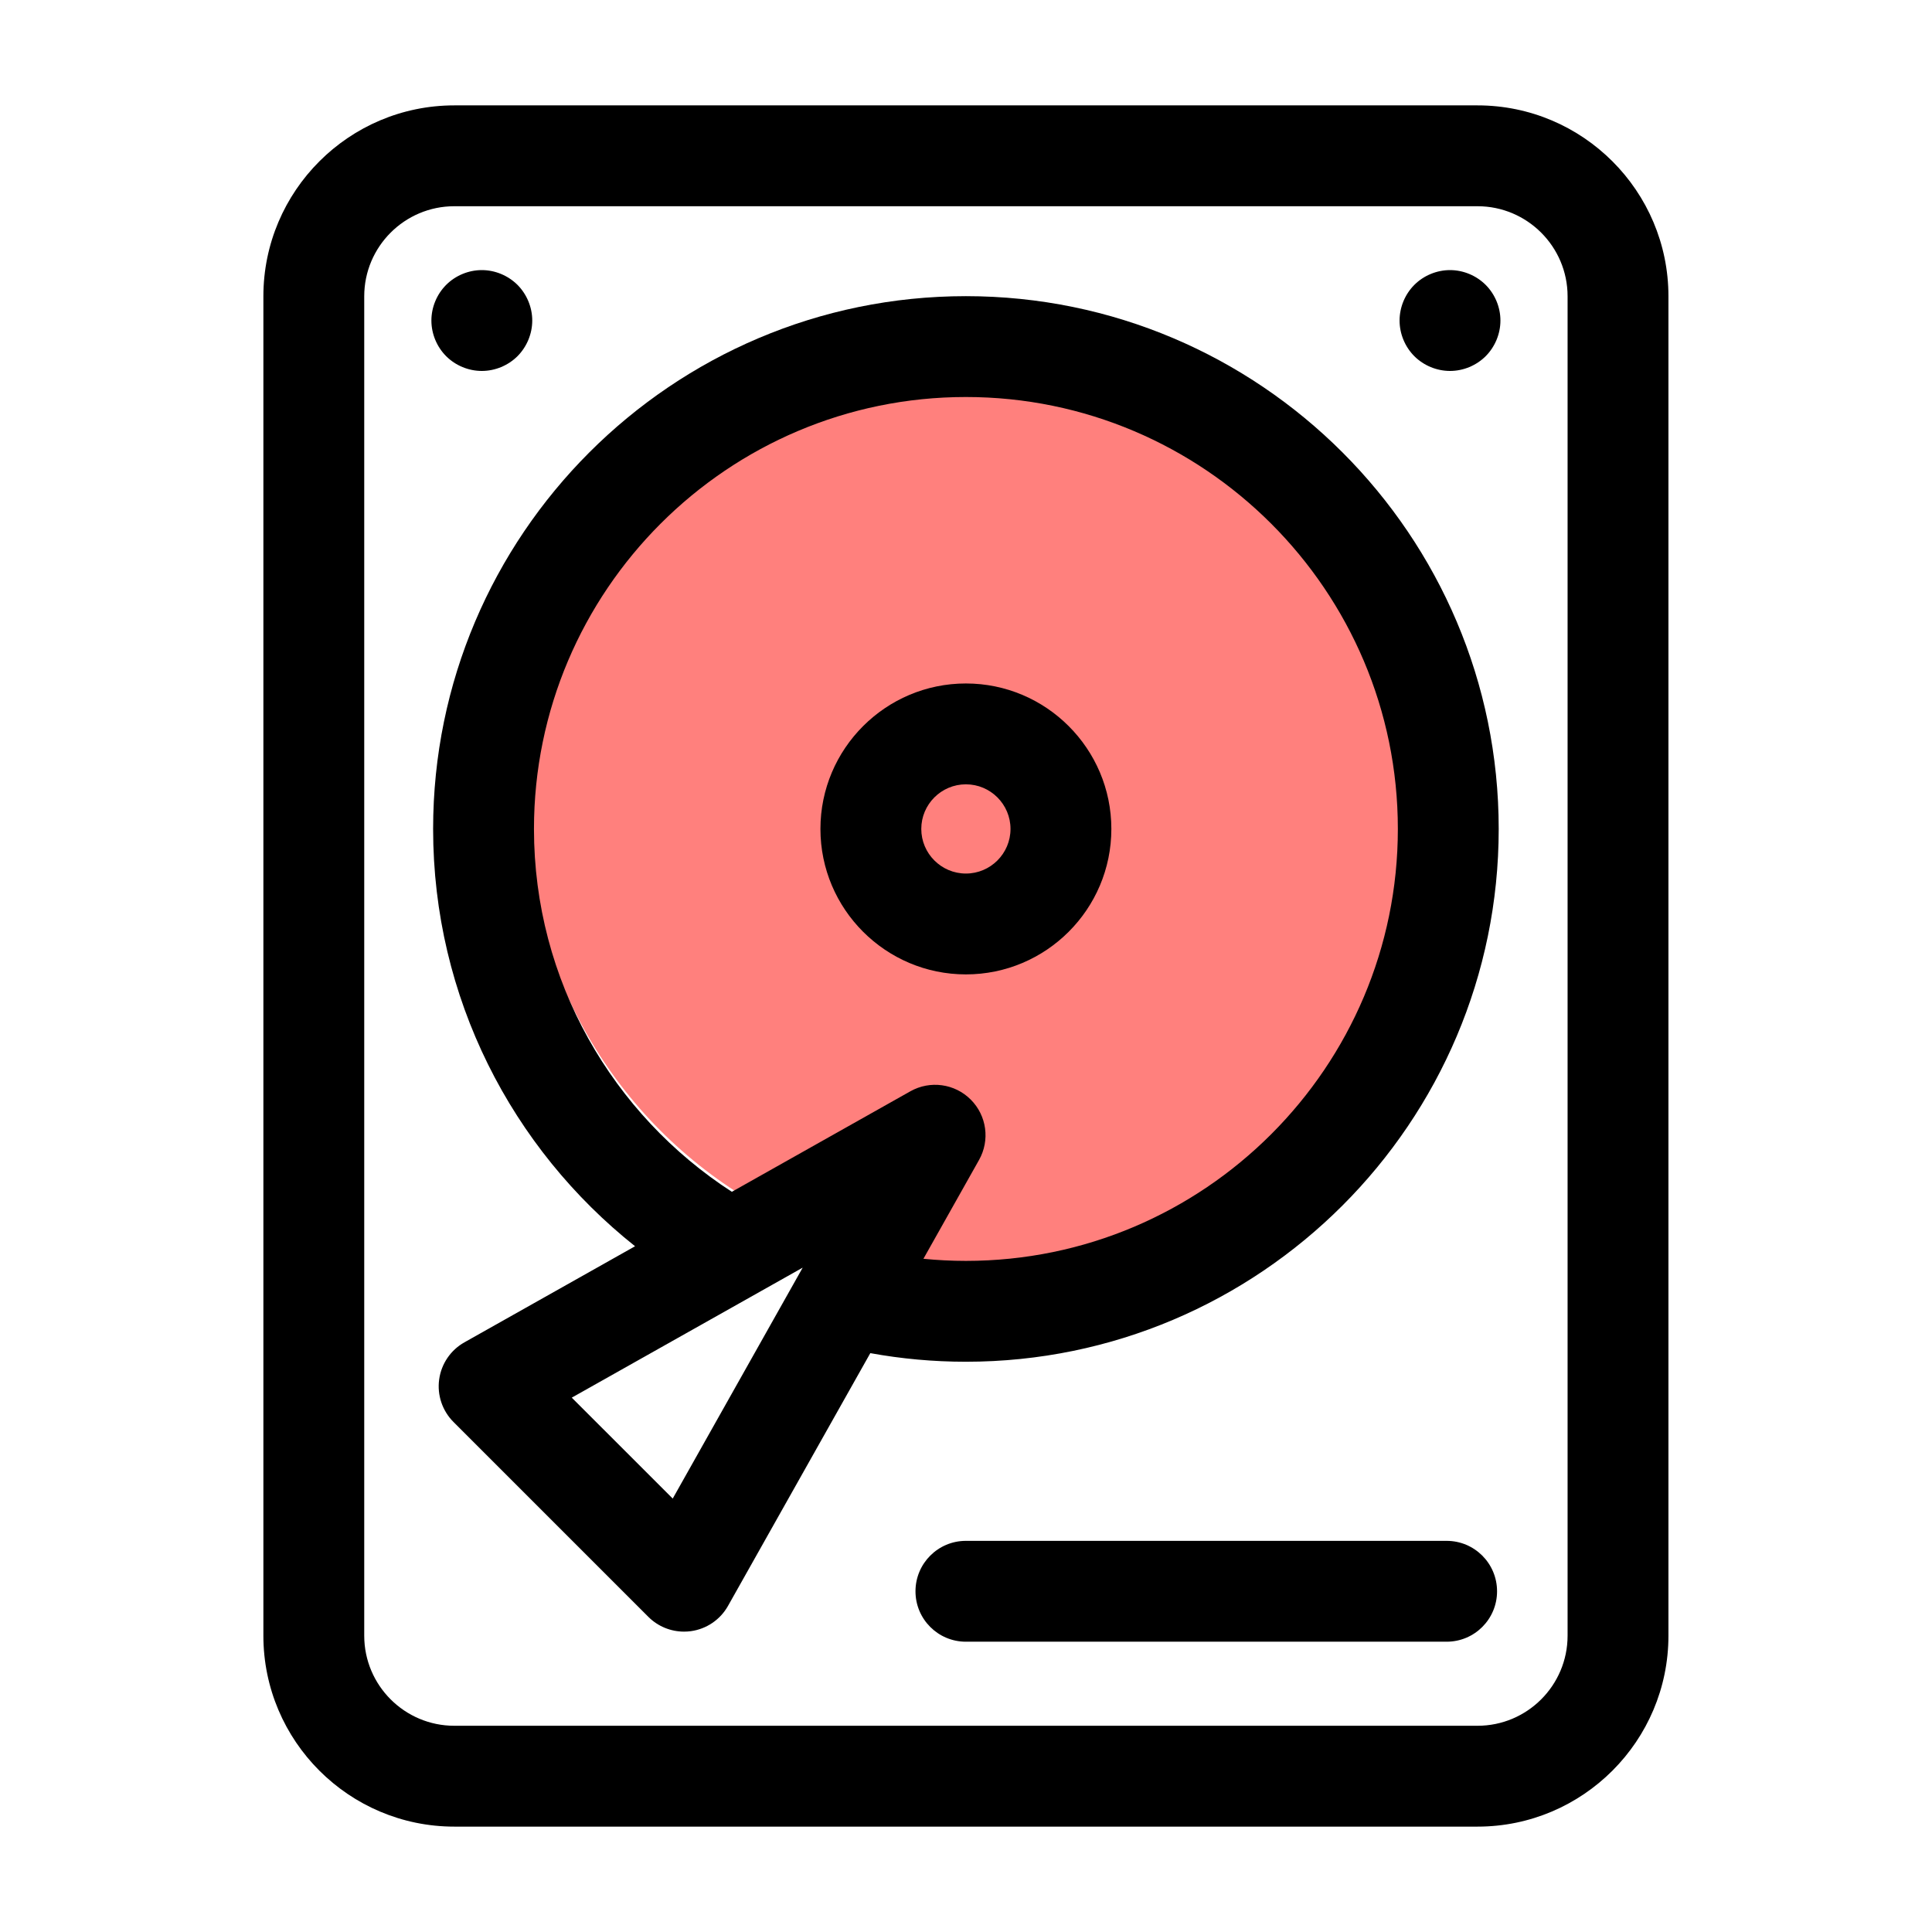
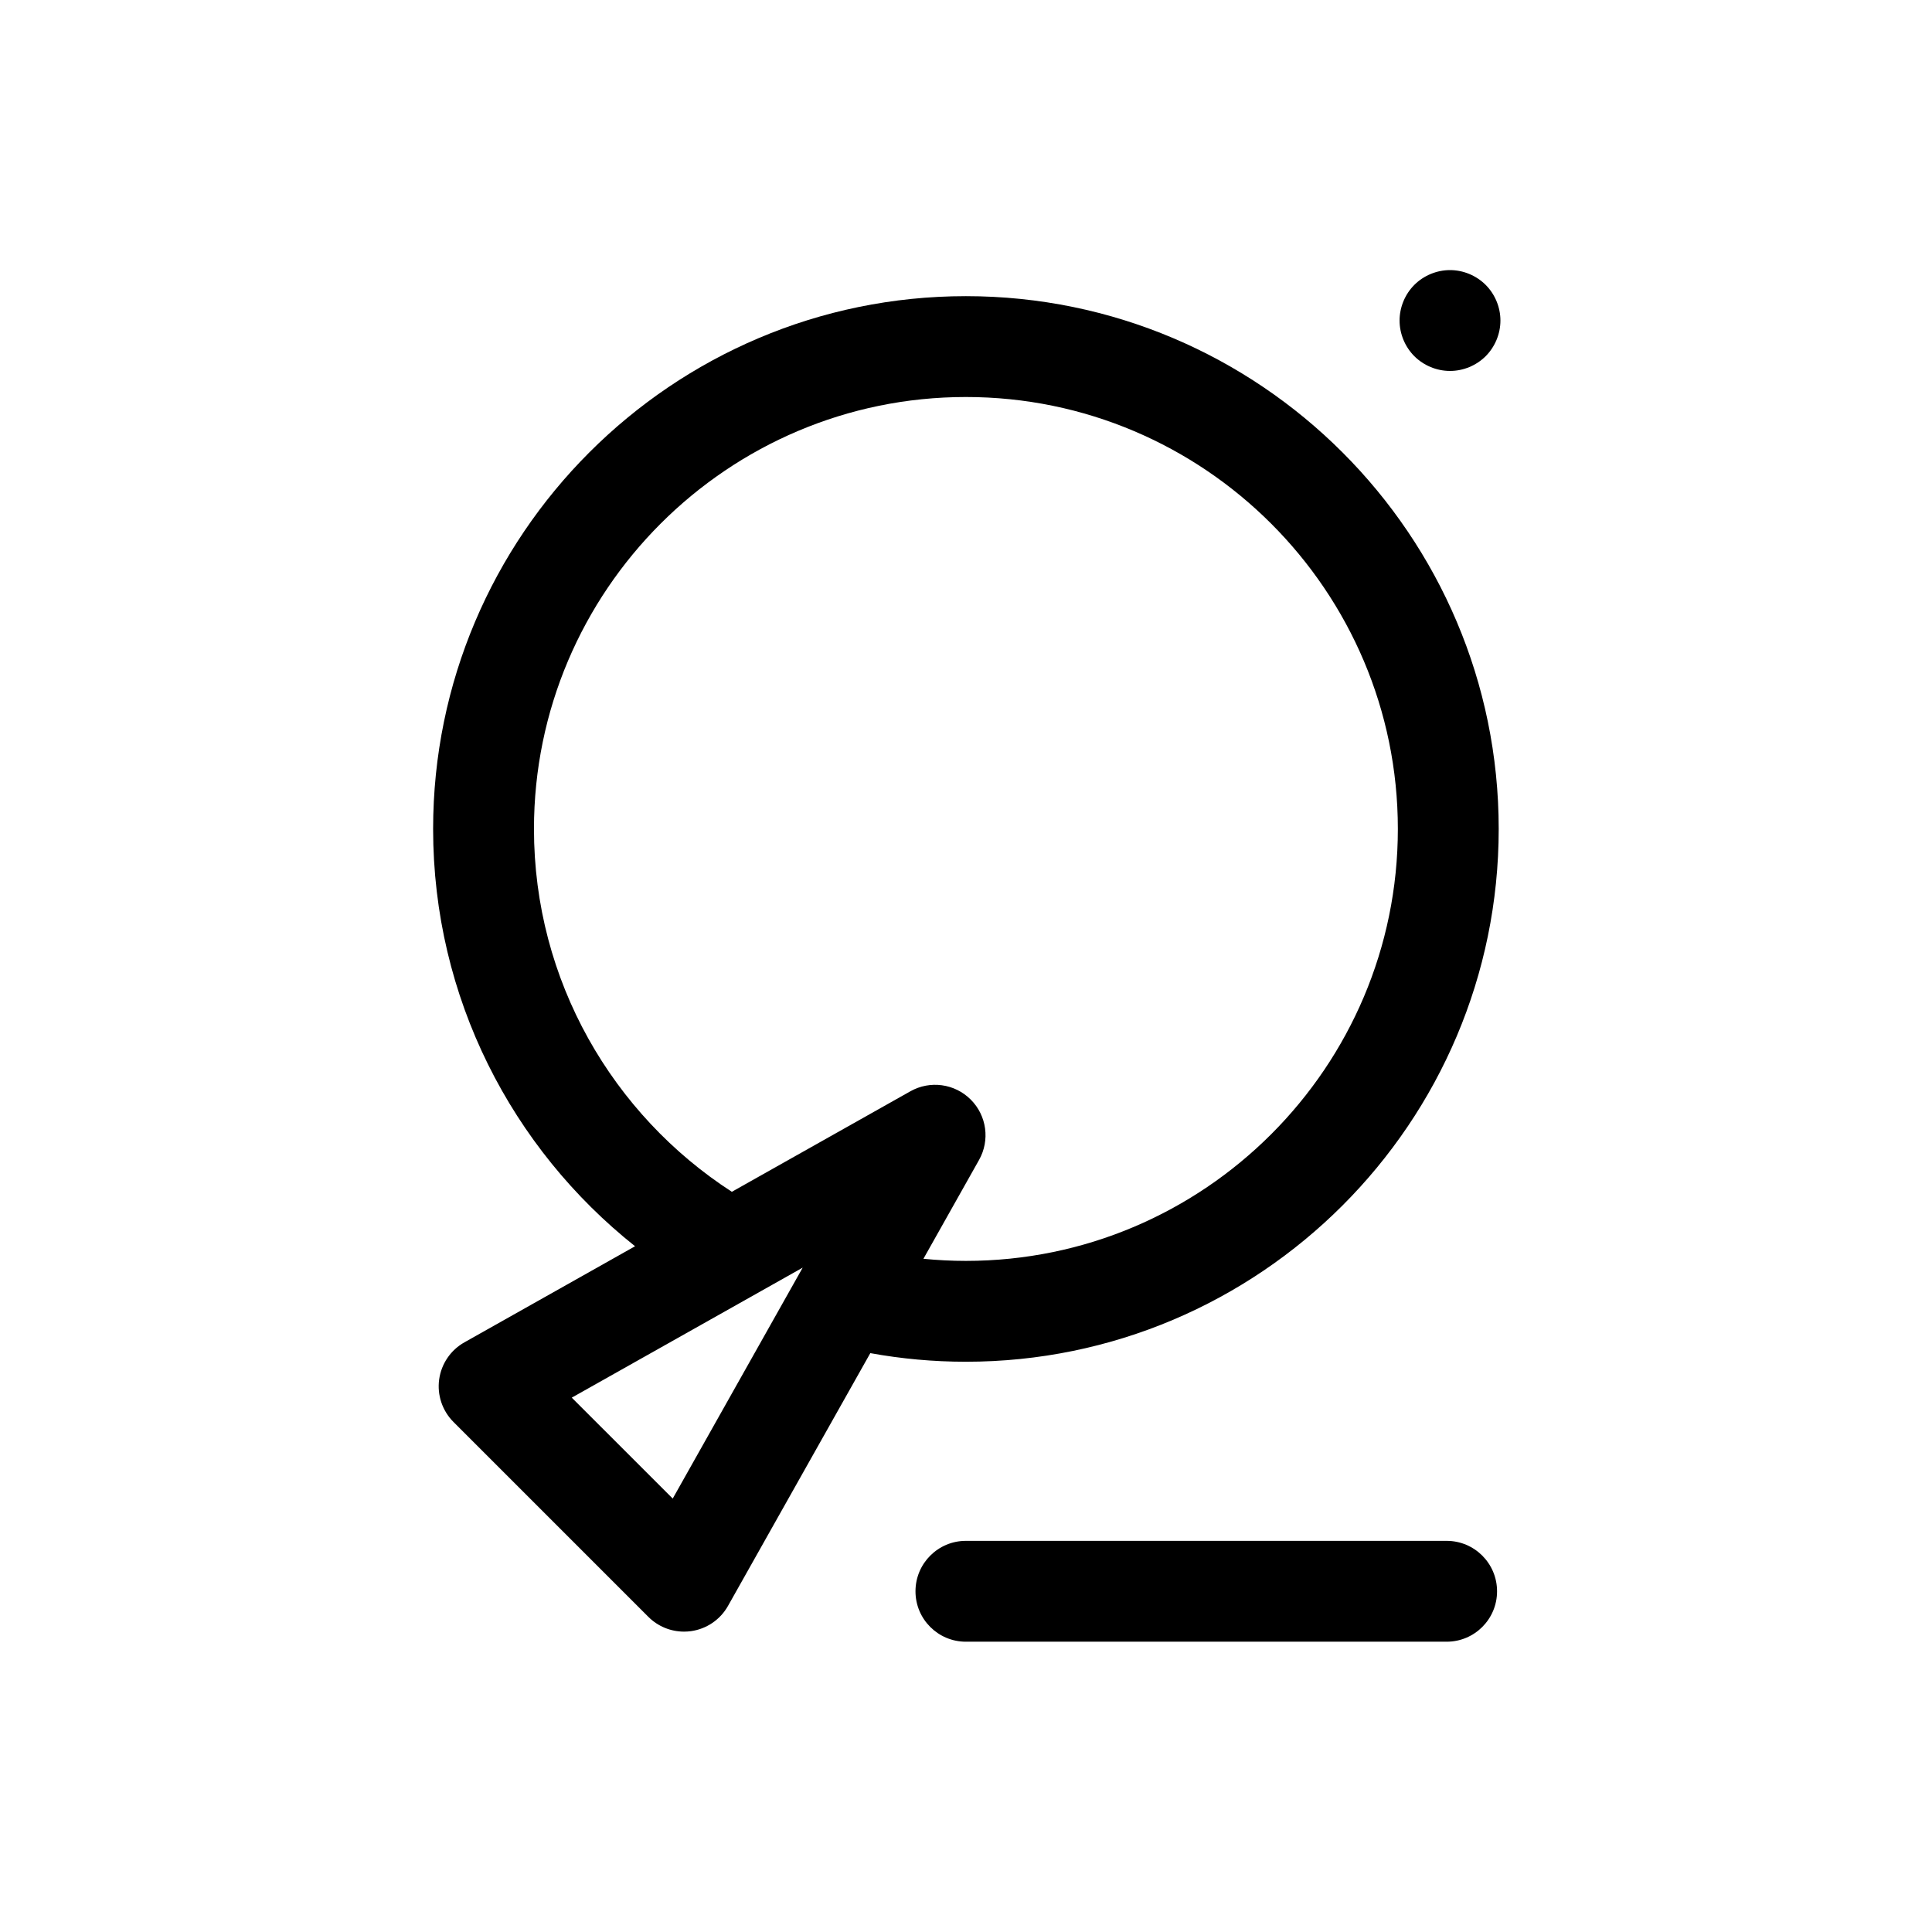
<svg xmlns="http://www.w3.org/2000/svg" width="55" height="55" viewBox="0 0 55 55" fill="none">
-   <path d="M42.062 3H12.933C9.936 3 7.498 5.438 7.498 8.435V46.565C7.498 49.562 9.936 52 12.933 52H42.062C45.059 52 47.497 49.562 47.497 46.565V8.435C47.497 5.438 45.059 3 42.062 3ZM44.626 46.565C44.626 47.979 43.476 49.129 42.062 49.129H12.933C11.519 49.129 10.369 47.979 10.369 46.565V8.435C10.369 7.021 11.519 5.871 12.933 5.871H42.062C43.475 5.871 44.626 7.021 44.626 8.435V46.565Z" fill="black" />
-   <path d="M13.716 10.56C14.094 10.56 14.463 10.407 14.732 10.14C14.998 9.872 15.152 9.503 15.152 9.125C15.152 8.747 14.998 8.378 14.732 8.11C14.463 7.843 14.094 7.689 13.716 7.689C13.338 7.689 12.968 7.843 12.701 8.11C12.434 8.378 12.281 8.747 12.281 9.125C12.281 9.503 12.434 9.872 12.701 10.14C12.969 10.407 13.338 10.56 13.716 10.56Z" fill="black" />
-   <circle cx="28" cy="23" r="13" fill="#FF807D" />
  <path d="M41.279 7.689C40.901 7.689 40.53 7.843 40.263 8.11C39.996 8.378 39.843 8.747 39.843 9.125C39.843 9.503 39.996 9.872 40.263 10.14C40.531 10.407 40.901 10.56 41.279 10.56C41.657 10.56 42.026 10.407 42.294 10.14C42.561 9.872 42.714 9.503 42.714 9.125C42.714 8.747 42.561 8.378 42.294 8.11C42.026 7.843 41.657 7.689 41.279 7.689Z" fill="black" />
  <path d="M27.497 8.431C19.134 8.431 12.33 15.235 12.33 23.598C12.33 28.406 14.579 32.697 18.079 35.478L13.22 38.214C12.829 38.434 12.563 38.825 12.502 39.27C12.441 39.715 12.592 40.162 12.909 40.48L18.458 46.029C18.729 46.3 19.095 46.449 19.473 46.449C19.538 46.449 19.603 46.445 19.668 46.436C20.113 46.375 20.504 46.109 20.724 45.718L24.776 38.521C25.659 38.682 26.568 38.766 27.497 38.766C35.861 38.766 42.665 31.962 42.665 23.598C42.665 15.235 35.861 8.431 27.497 8.431ZM27.497 35.895C27.089 35.895 26.686 35.874 26.288 35.835L27.871 33.022C28.187 32.461 28.091 31.758 27.635 31.303C27.18 30.847 26.477 30.751 25.916 31.067L20.834 33.928C17.447 31.736 15.201 27.924 15.201 23.598C15.201 16.818 20.717 11.302 27.497 11.302C34.277 11.302 39.794 16.818 39.794 23.598C39.794 30.378 34.278 35.895 27.497 35.895ZM16.277 39.788L22.851 36.087L19.151 42.661L16.277 39.788Z" fill="black" />
-   <path d="M27.497 19.457C25.214 19.457 23.356 21.315 23.356 23.598C23.356 25.882 25.214 27.739 27.497 27.739C29.781 27.739 31.638 25.882 31.638 23.598C31.638 21.315 29.781 19.457 27.497 19.457ZM27.497 24.868C26.797 24.868 26.227 24.298 26.227 23.598C26.227 22.898 26.797 22.328 27.497 22.328C28.198 22.328 28.767 22.898 28.767 23.598C28.767 24.298 28.198 24.868 27.497 24.868Z" fill="black" />
  <path d="M41.183 43.865H27.497C26.704 43.865 26.062 44.508 26.062 45.301C26.062 46.094 26.704 46.736 27.497 46.736H41.183C41.976 46.736 42.618 46.094 42.618 45.301C42.618 44.508 41.976 43.865 41.183 43.865Z" fill="black" />
</svg>